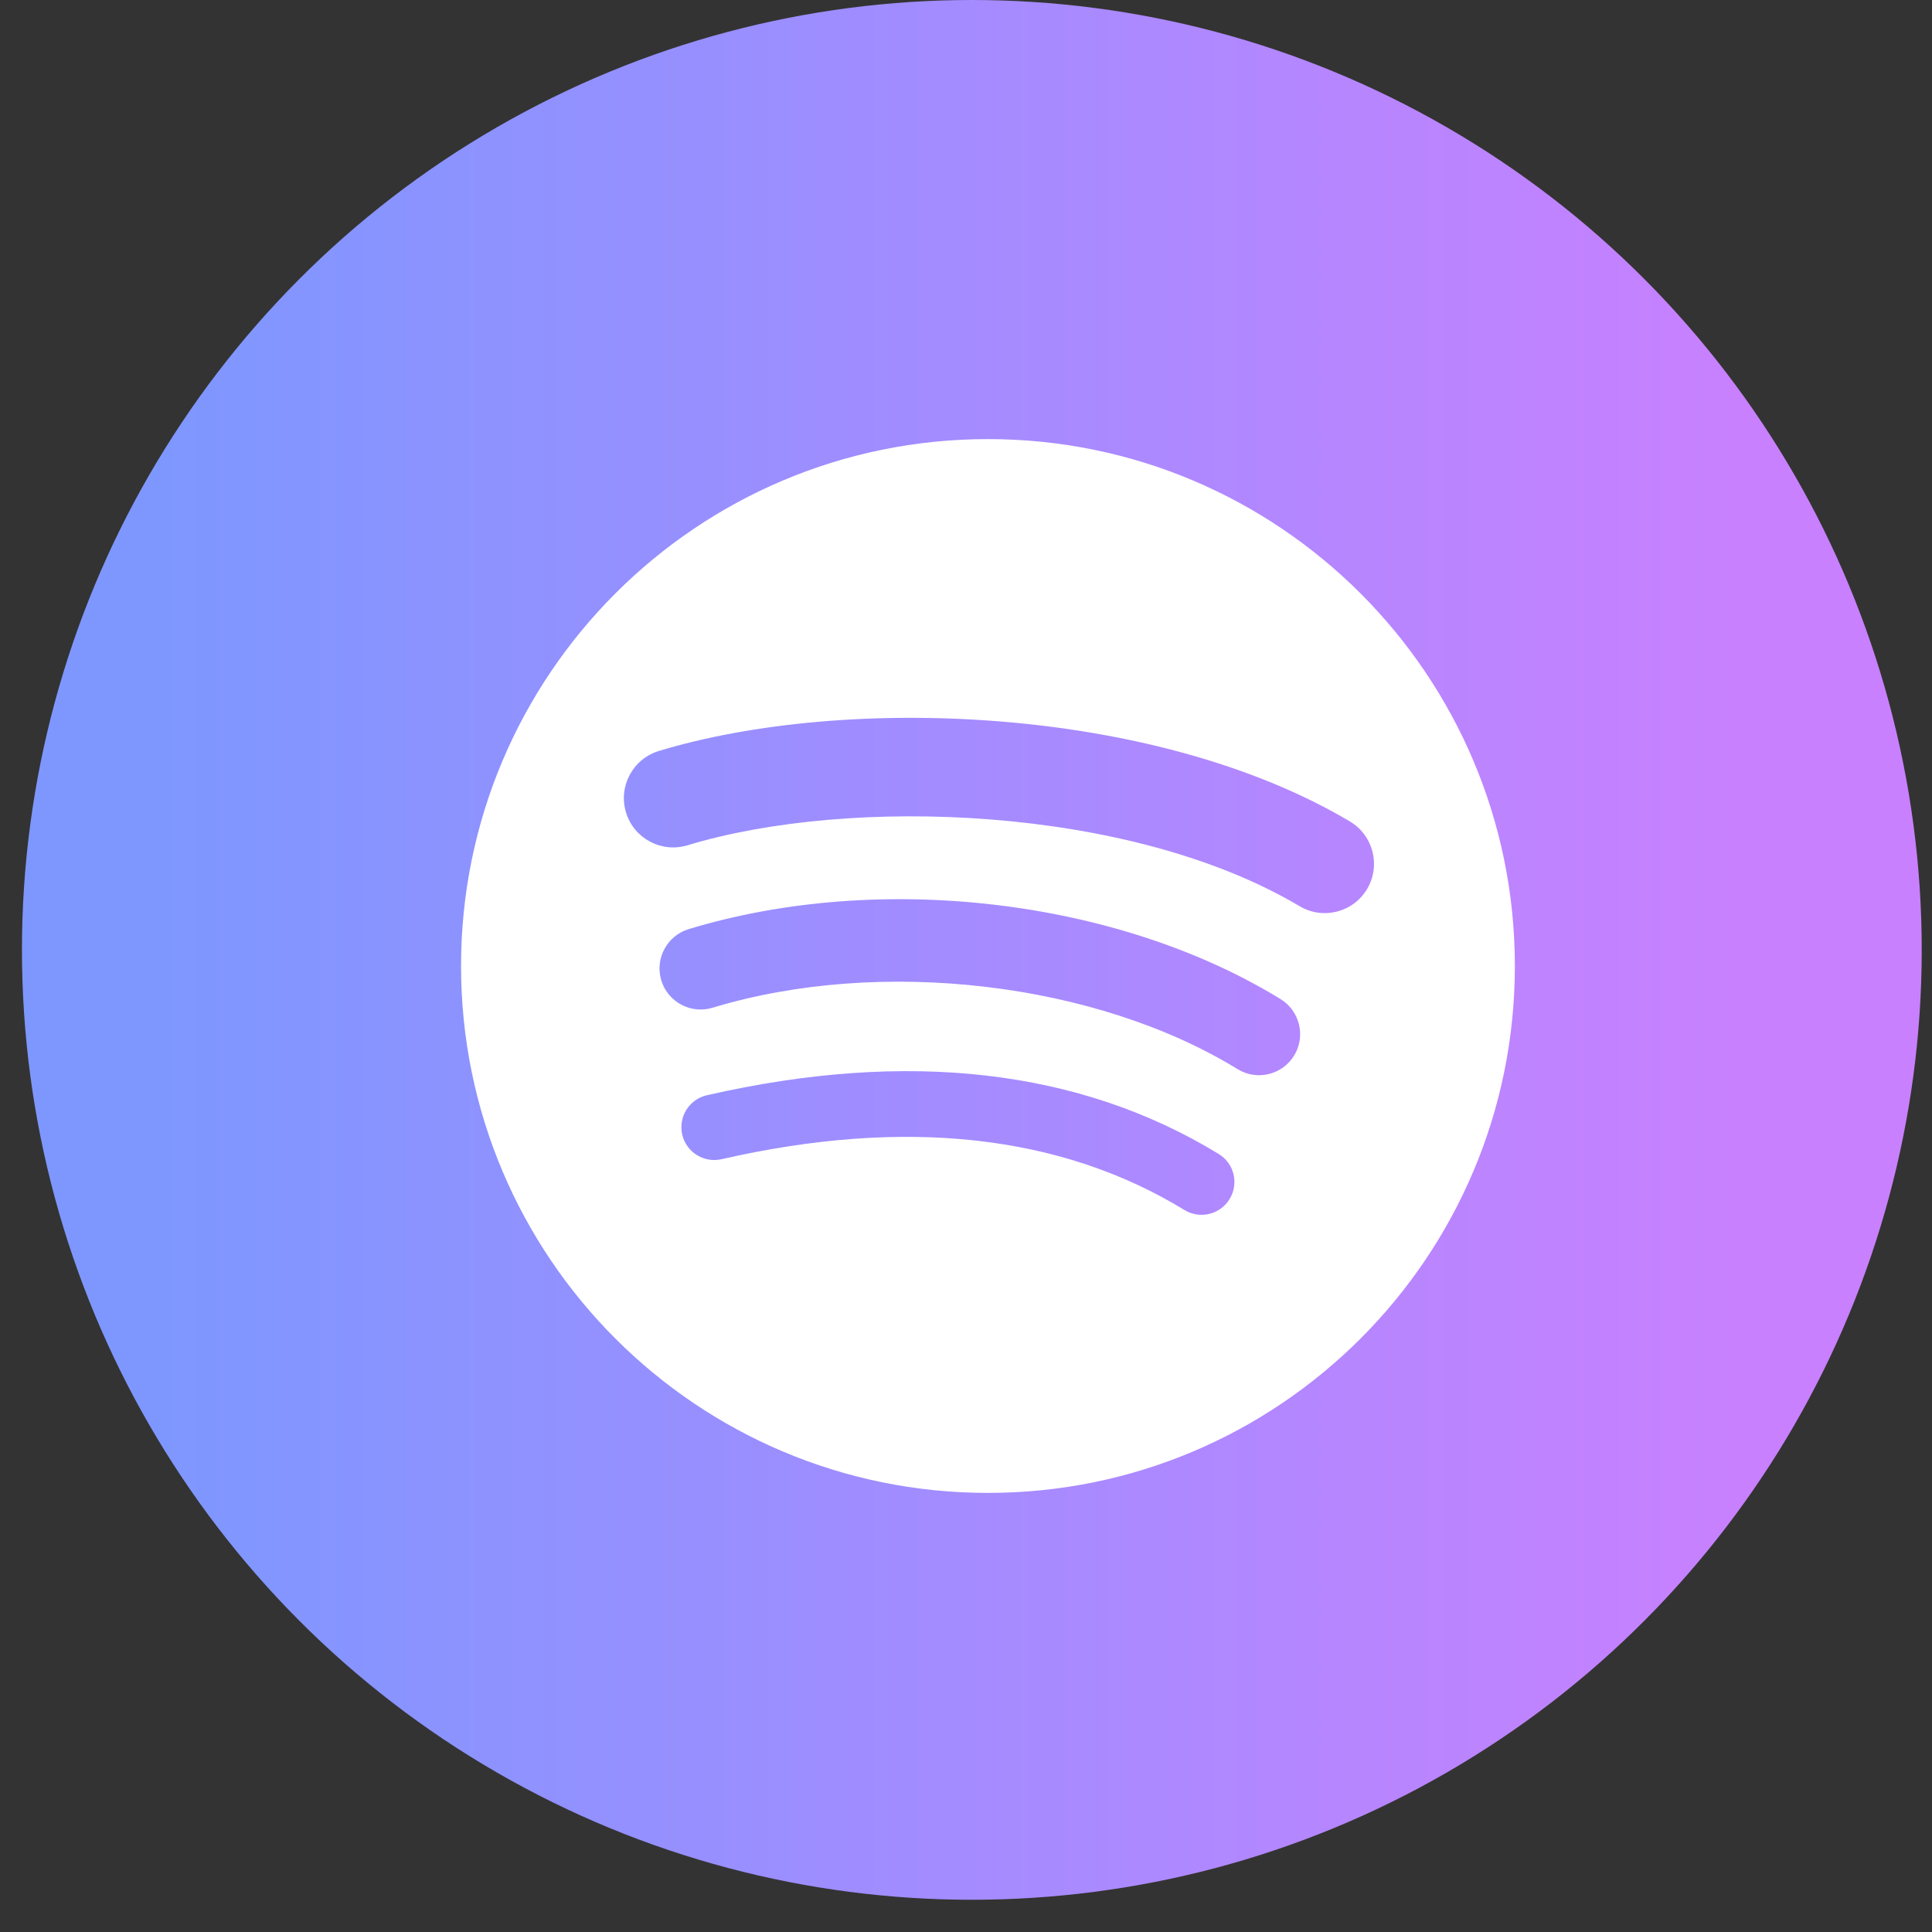
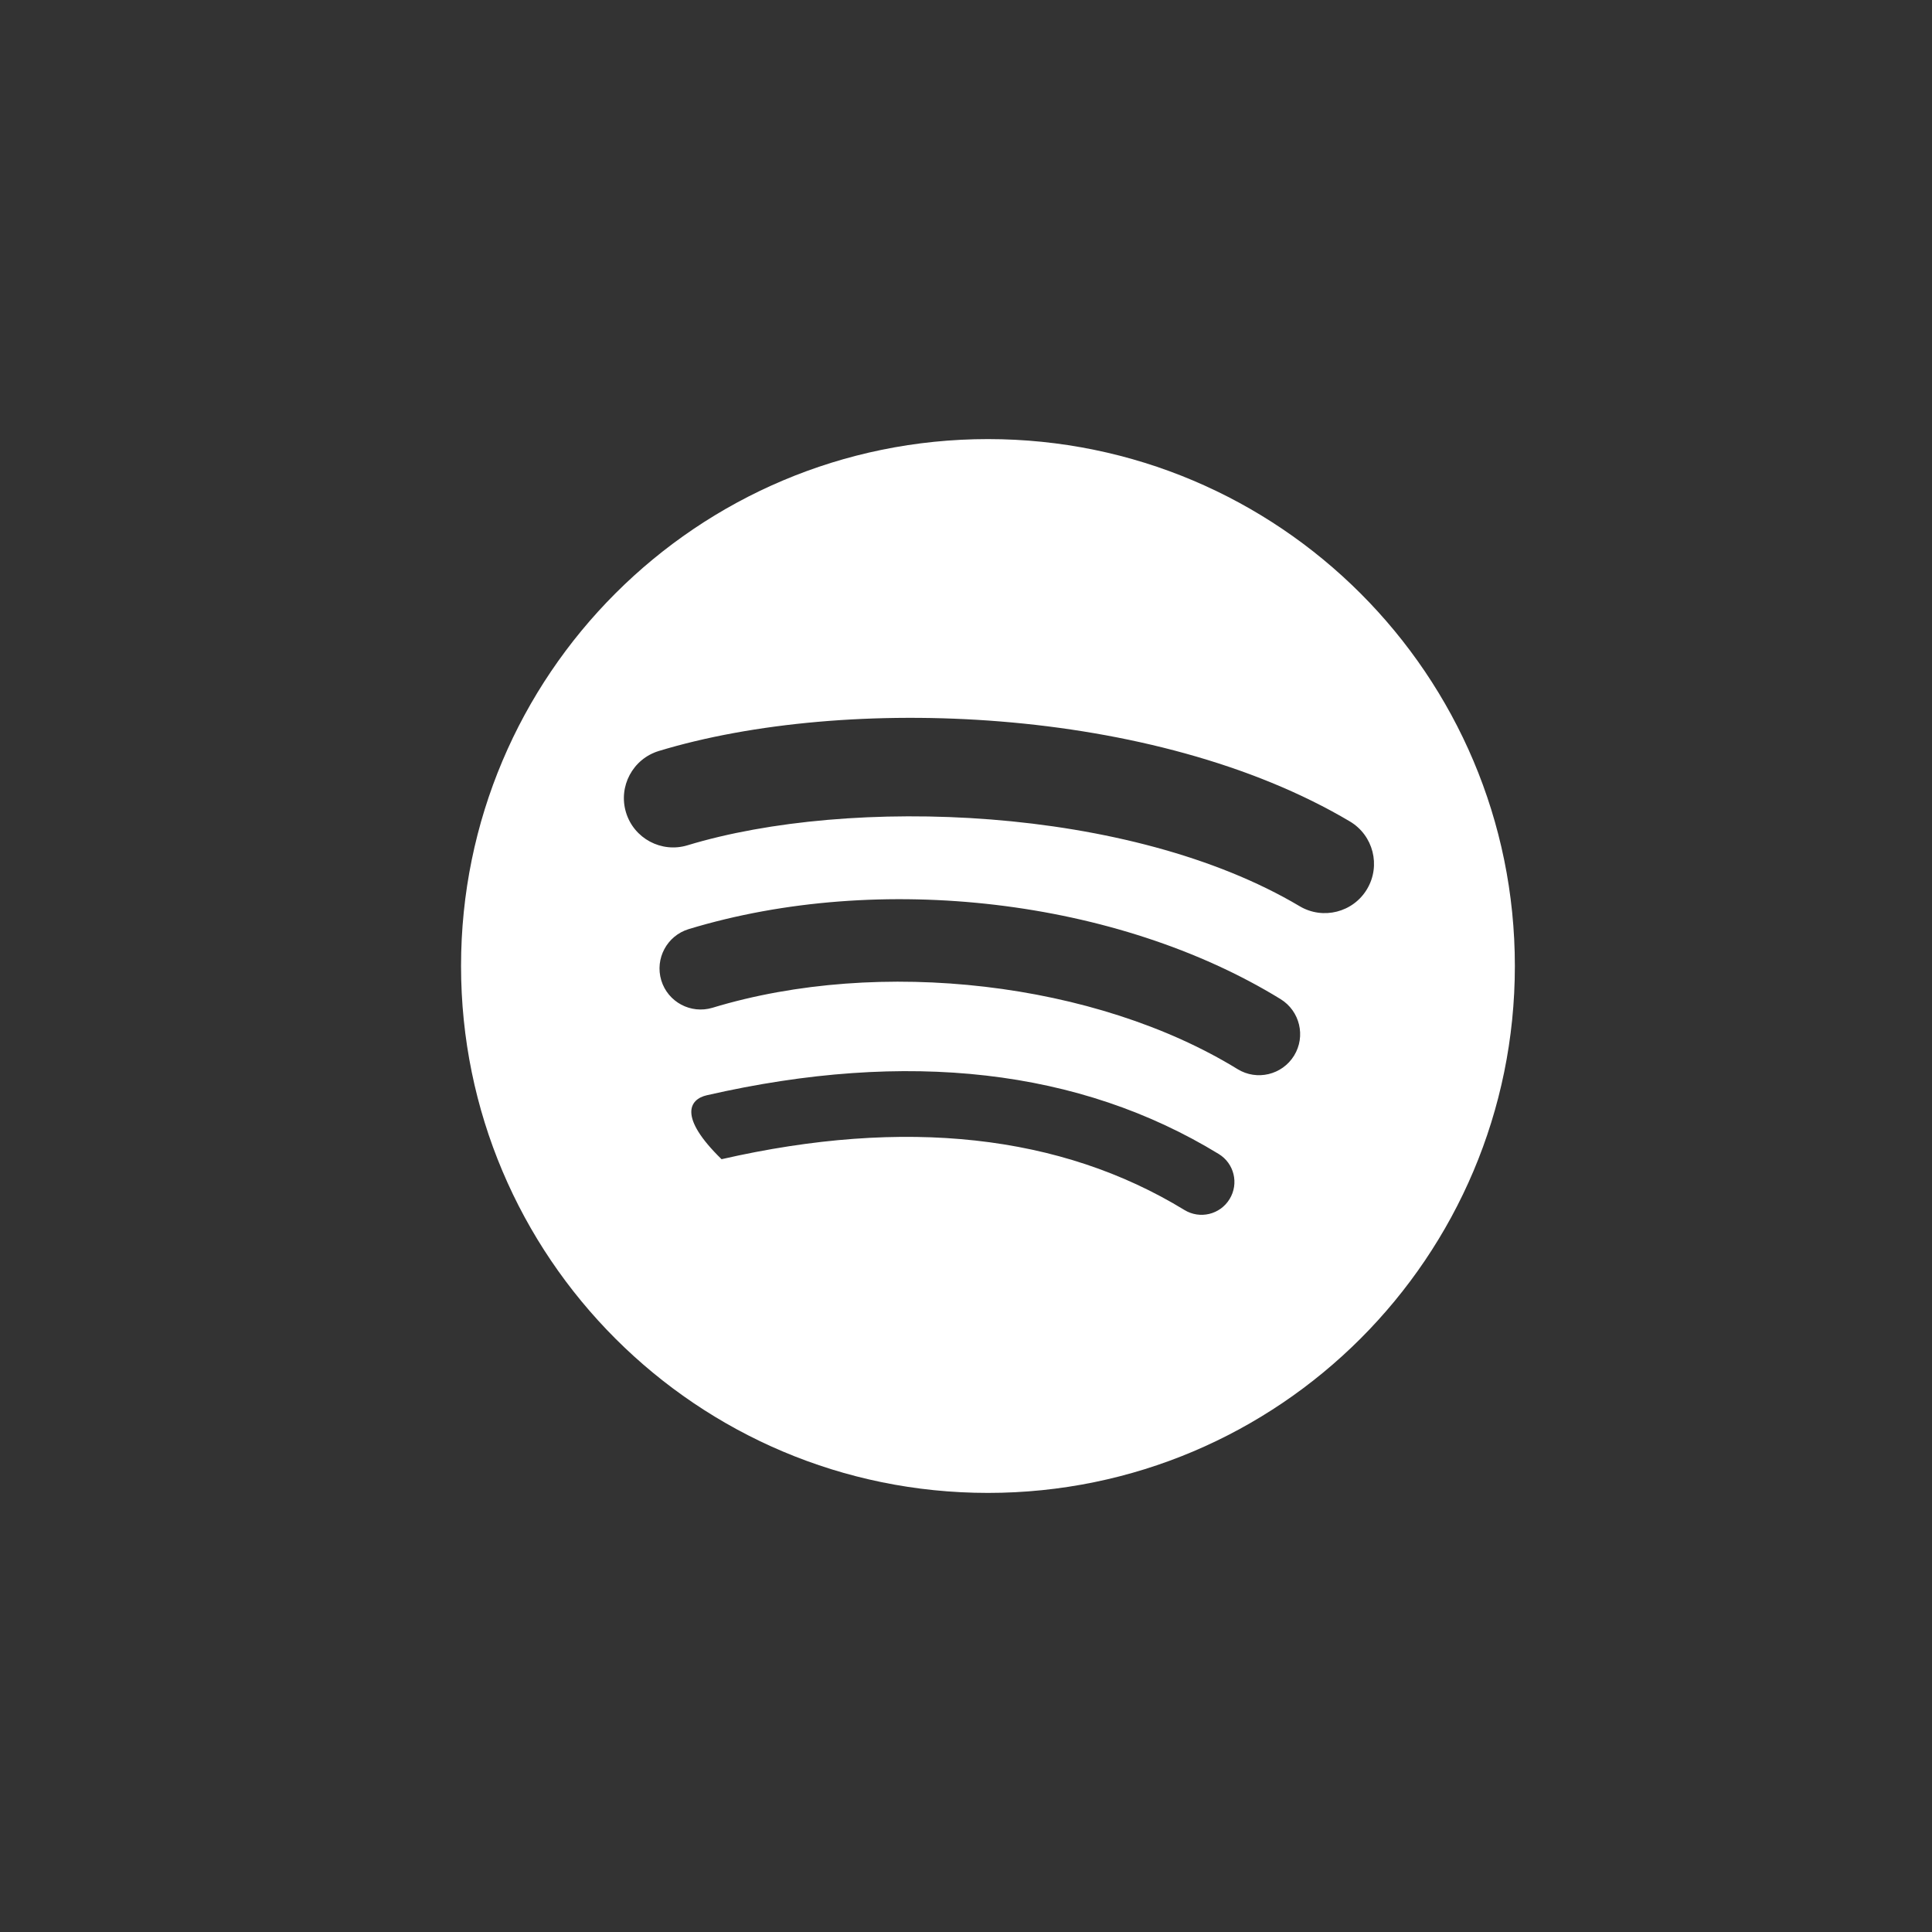
<svg xmlns="http://www.w3.org/2000/svg" width="44" height="44" viewBox="0 0 44 44" fill="none">
  <rect x="0" y="0" width="44" height="44" fill="#333333" stroke="none" />
-   <circle cx="22.133" cy="21.633" r="21.633" fill="url(#paint0_linear_1637_4941)" />
-   <path d="M22.5 10C15.873 10 10.5 15.373 10.5 22C10.5 28.628 15.873 34 22.5 34C29.128 34 34.5 28.628 34.5 22C34.5 15.373 29.128 10 22.5 10ZM28.003 27.308C27.787 27.662 27.327 27.772 26.975 27.557C24.157 25.835 20.61 25.446 16.433 26.4C16.03 26.492 15.629 26.24 15.537 25.838C15.445 25.436 15.696 25.034 16.1 24.943C20.671 23.898 24.592 24.348 27.755 26.281C28.108 26.495 28.219 26.956 28.003 27.308ZM29.472 24.041C29.201 24.481 28.625 24.619 28.185 24.349C24.96 22.367 20.043 21.792 16.227 22.951C15.733 23.1 15.21 22.821 15.06 22.327C14.911 21.832 15.19 21.311 15.684 21.16C20.042 19.837 25.46 20.478 29.164 22.754C29.604 23.025 29.742 23.601 29.472 24.041ZM29.598 20.638C25.73 18.341 19.35 18.13 15.657 19.251C15.064 19.431 14.437 19.096 14.257 18.503C14.077 17.91 14.412 17.283 15.005 17.103C19.244 15.816 26.29 16.065 30.743 18.708C31.276 19.025 31.451 19.713 31.135 20.246C30.82 20.779 30.13 20.955 29.598 20.638Z" fill="white" />
+   <path d="M22.5 10C15.873 10 10.5 15.373 10.5 22C10.5 28.628 15.873 34 22.5 34C29.128 34 34.5 28.628 34.5 22C34.5 15.373 29.128 10 22.5 10ZM28.003 27.308C27.787 27.662 27.327 27.772 26.975 27.557C24.157 25.835 20.61 25.446 16.433 26.4C15.445 25.436 15.696 25.034 16.1 24.943C20.671 23.898 24.592 24.348 27.755 26.281C28.108 26.495 28.219 26.956 28.003 27.308ZM29.472 24.041C29.201 24.481 28.625 24.619 28.185 24.349C24.96 22.367 20.043 21.792 16.227 22.951C15.733 23.1 15.21 22.821 15.06 22.327C14.911 21.832 15.19 21.311 15.684 21.16C20.042 19.837 25.46 20.478 29.164 22.754C29.604 23.025 29.742 23.601 29.472 24.041ZM29.598 20.638C25.73 18.341 19.35 18.13 15.657 19.251C15.064 19.431 14.437 19.096 14.257 18.503C14.077 17.91 14.412 17.283 15.005 17.103C19.244 15.816 26.29 16.065 30.743 18.708C31.276 19.025 31.451 19.713 31.135 20.246C30.82 20.779 30.13 20.955 29.598 20.638Z" fill="white" />
  <defs>
    <linearGradient id="paint0_linear_1637_4941" x1="2.273" y1="37.738" x2="43.766" y2="37.738" gradientUnits="userSpaceOnUse">
      <stop offset="0.034" stop-color="#7E97FF" />
      <stop offset="0.909" stop-color="#C980FF" />
    </linearGradient>
  </defs>
</svg>